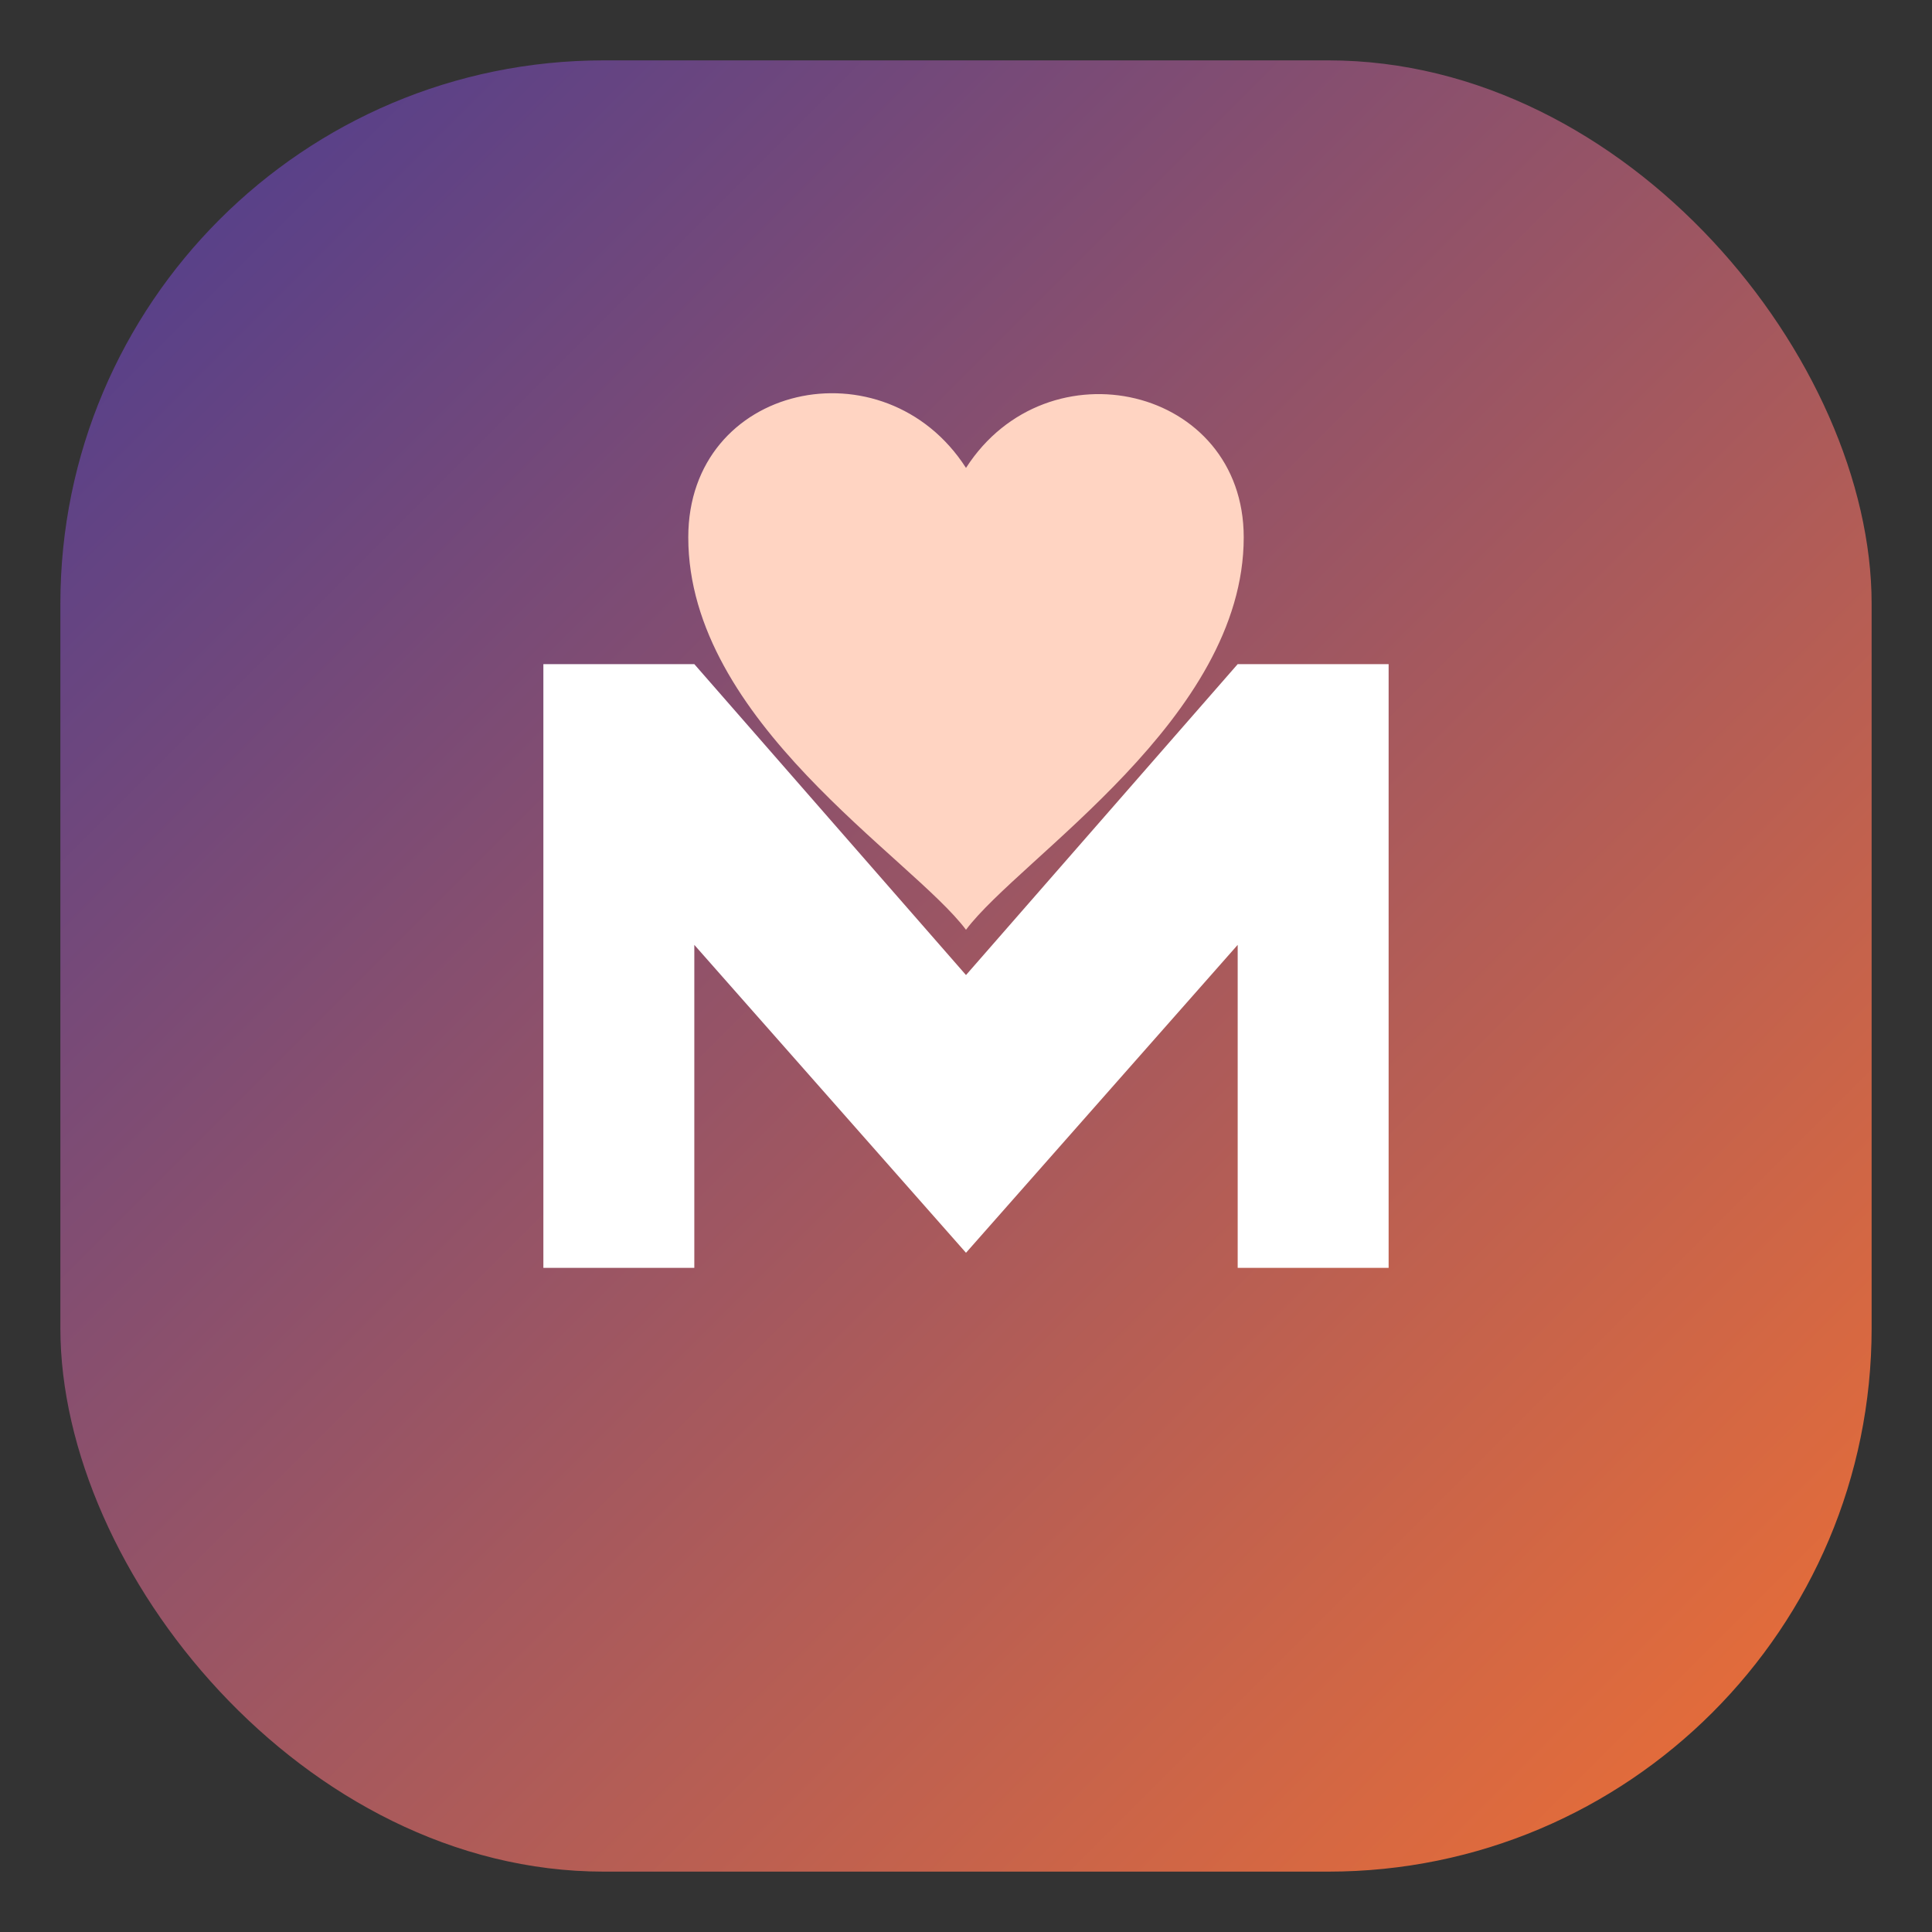
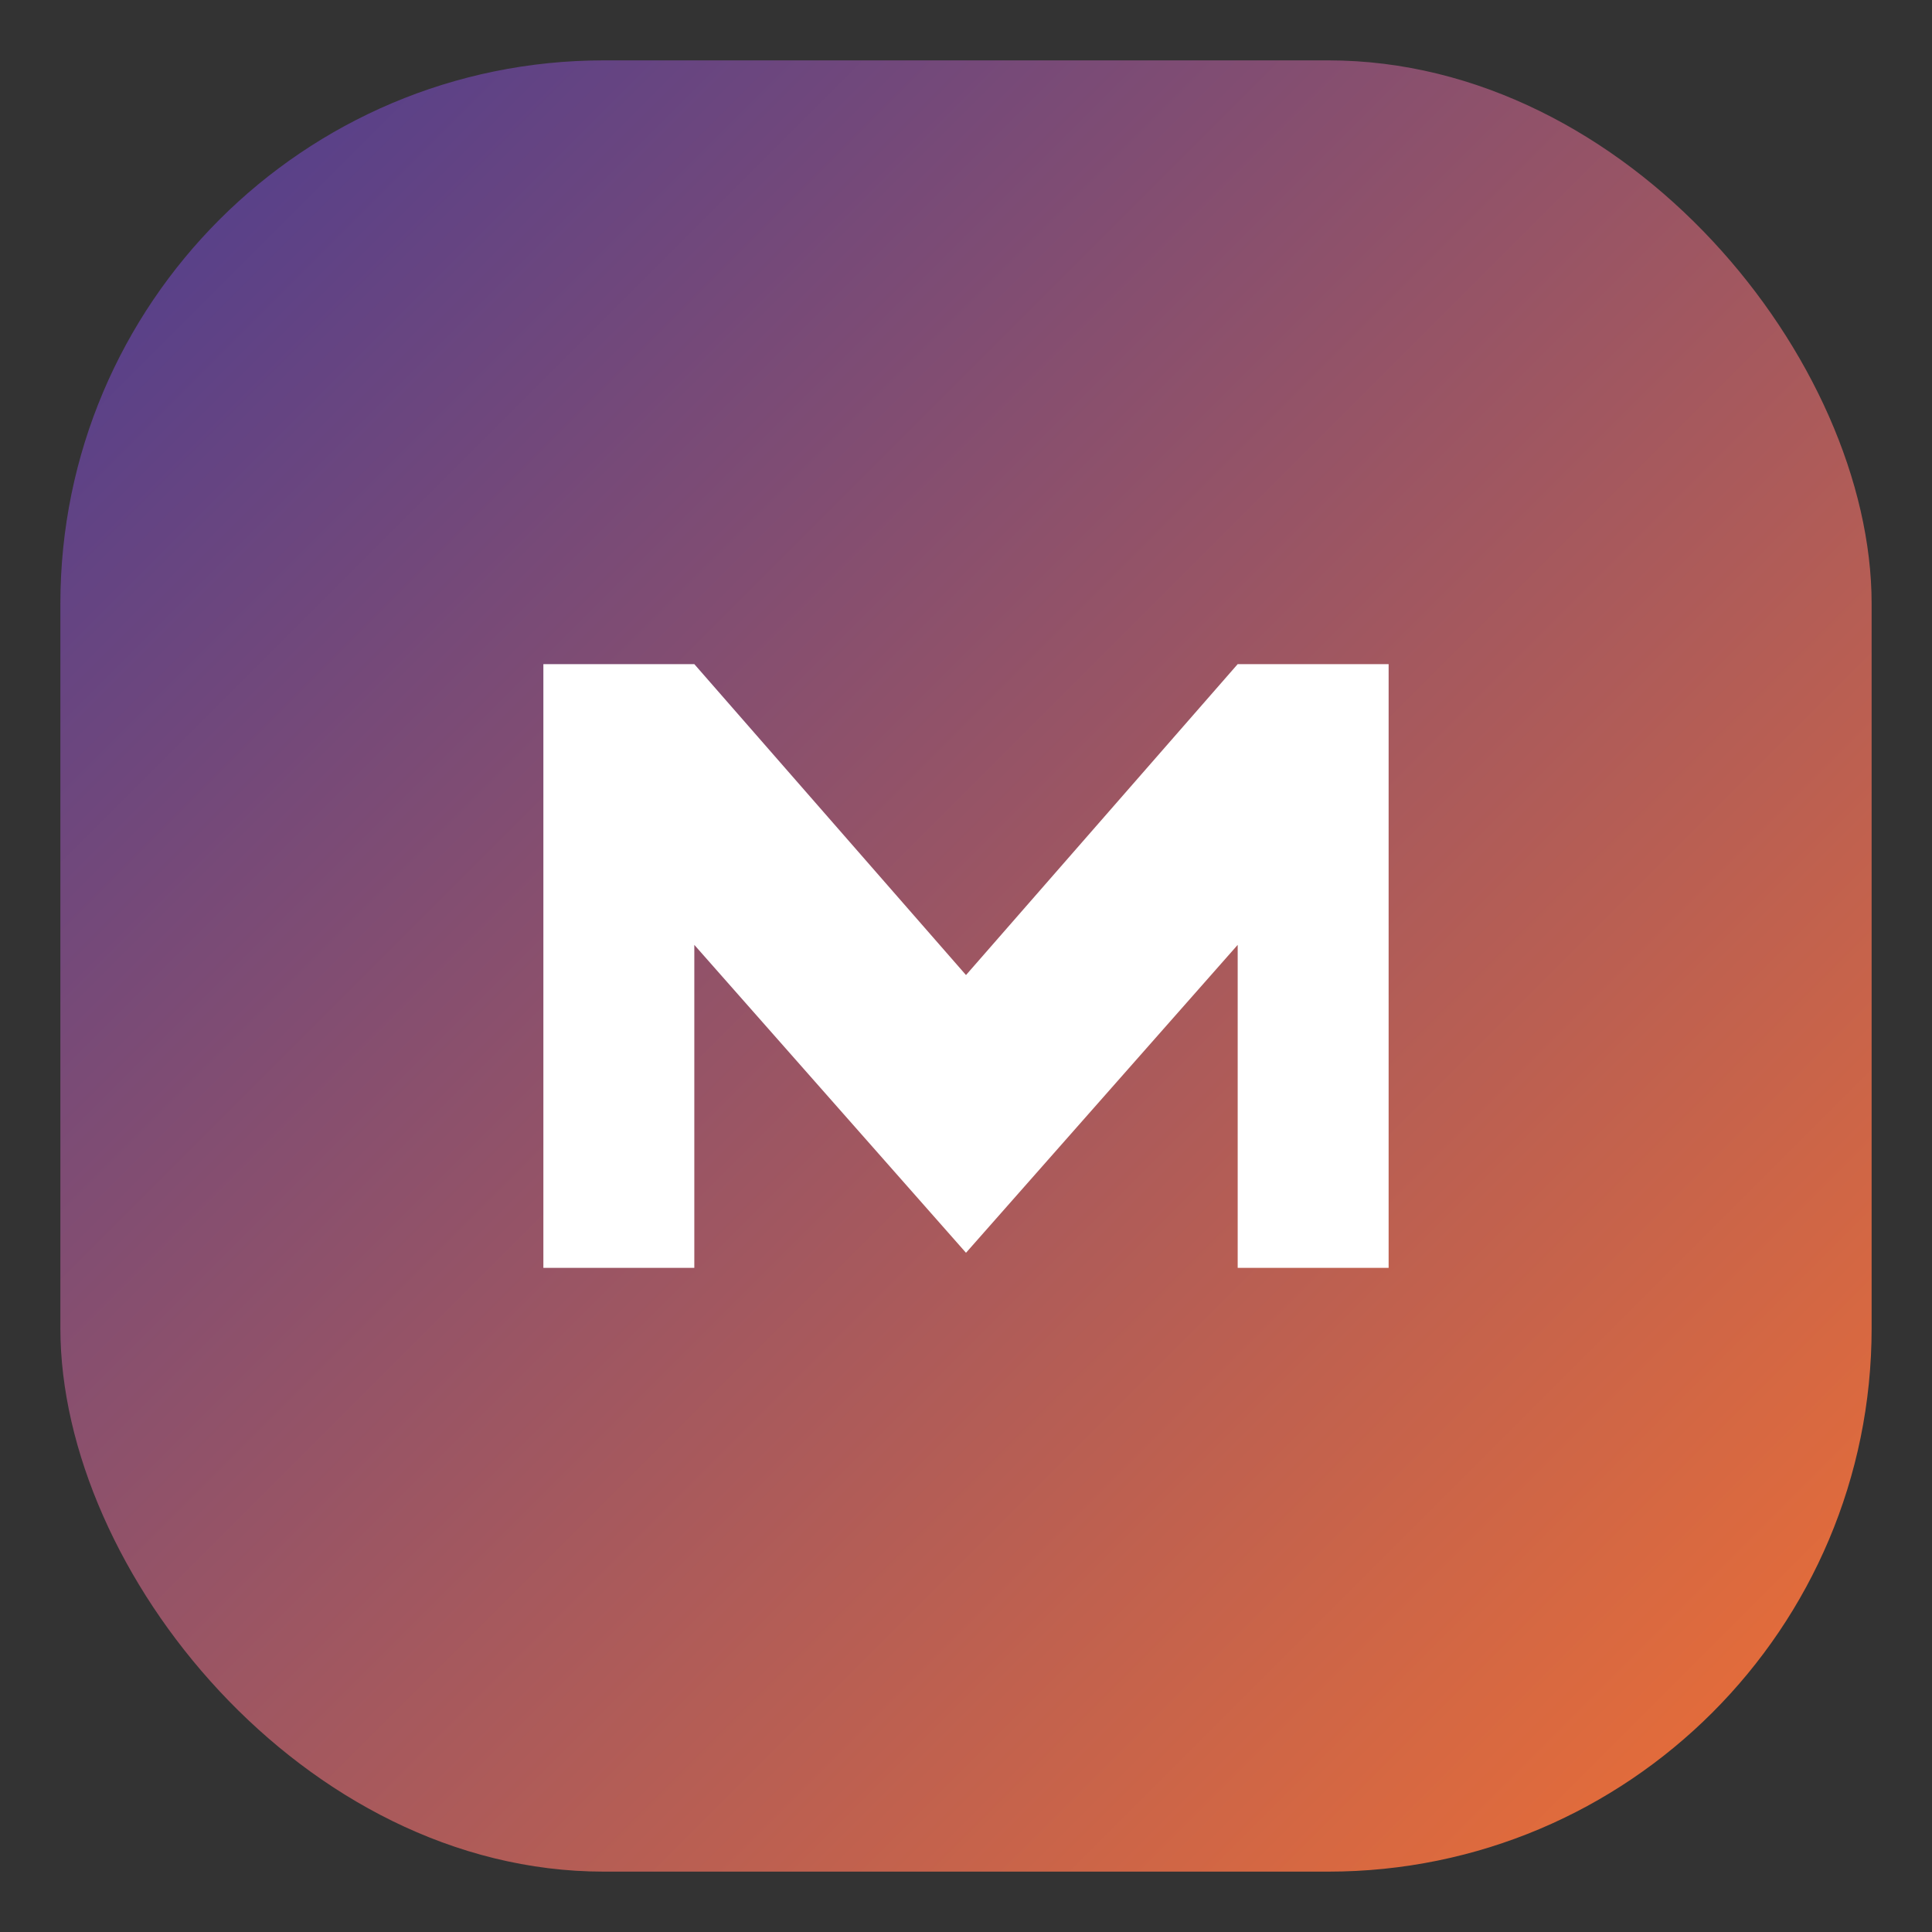
<svg xmlns="http://www.w3.org/2000/svg" viewBox="0 0 64 64" role="img" aria-labelledby="title desc">
  <rect x="0" y="0" width="64" height="64" fill="#333333" stroke="none" />
  <title>Logo Me Ty</title>
  <desc>Monogram MT me zemër stilizuar</desc>
  <defs>
    <linearGradient id="g" x1="0%" y1="0%" x2="100%" y2="100%">
      <stop offset="0%" stop-color="#4b3c91" />
      <stop offset="100%" stop-color="#f07033" />
    </linearGradient>
  </defs>
  <rect x="2" y="2" width="60" height="60" rx="18" fill="url(#g)" />
  <path d="M18 42V22h5l9 10.3L41 22h5v20h-5V31.3l-9 10.2-9-10.2V42h-5z" fill="#ffffff" />
-   <path d="M32 15.5c-2.7-4.2-9.2-2.8-9.2 2.3 0 6.1 7.4 10.6 9.2 13 1.8-2.4 9.2-7 9.2-13 0-5-6.5-6.5-9.2-2.3z" fill="#ffd4c2" />
</svg>